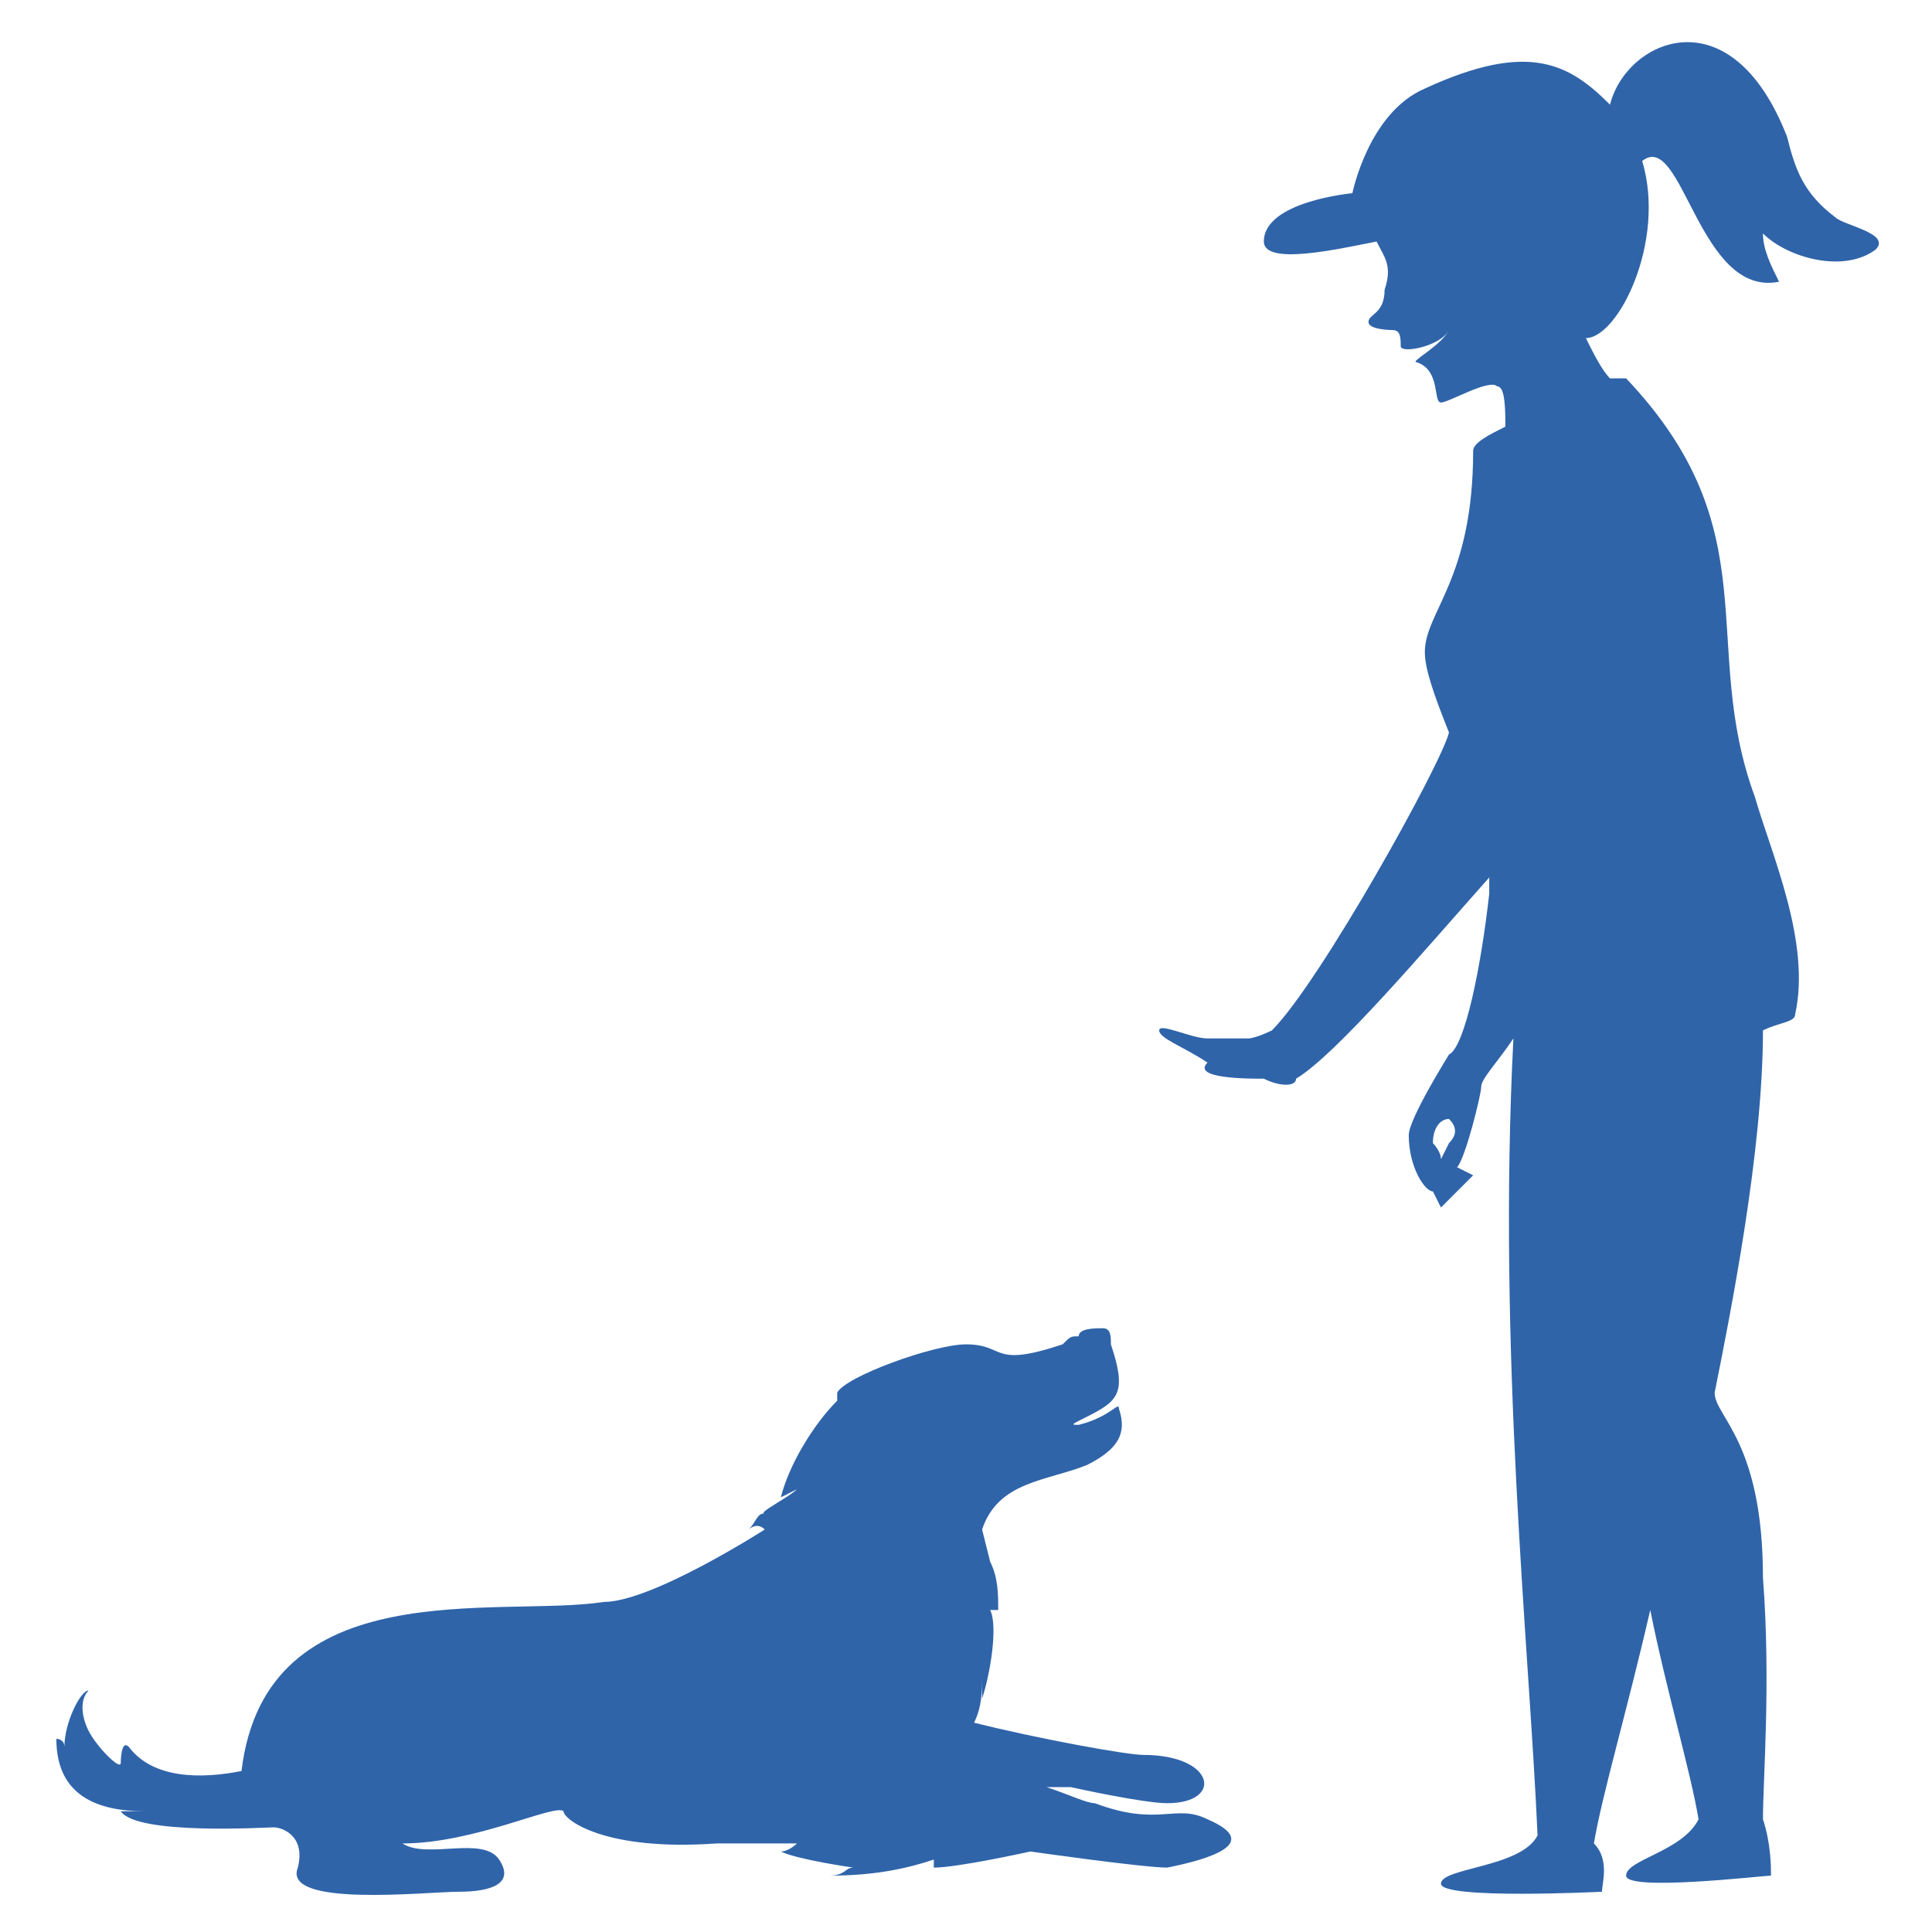
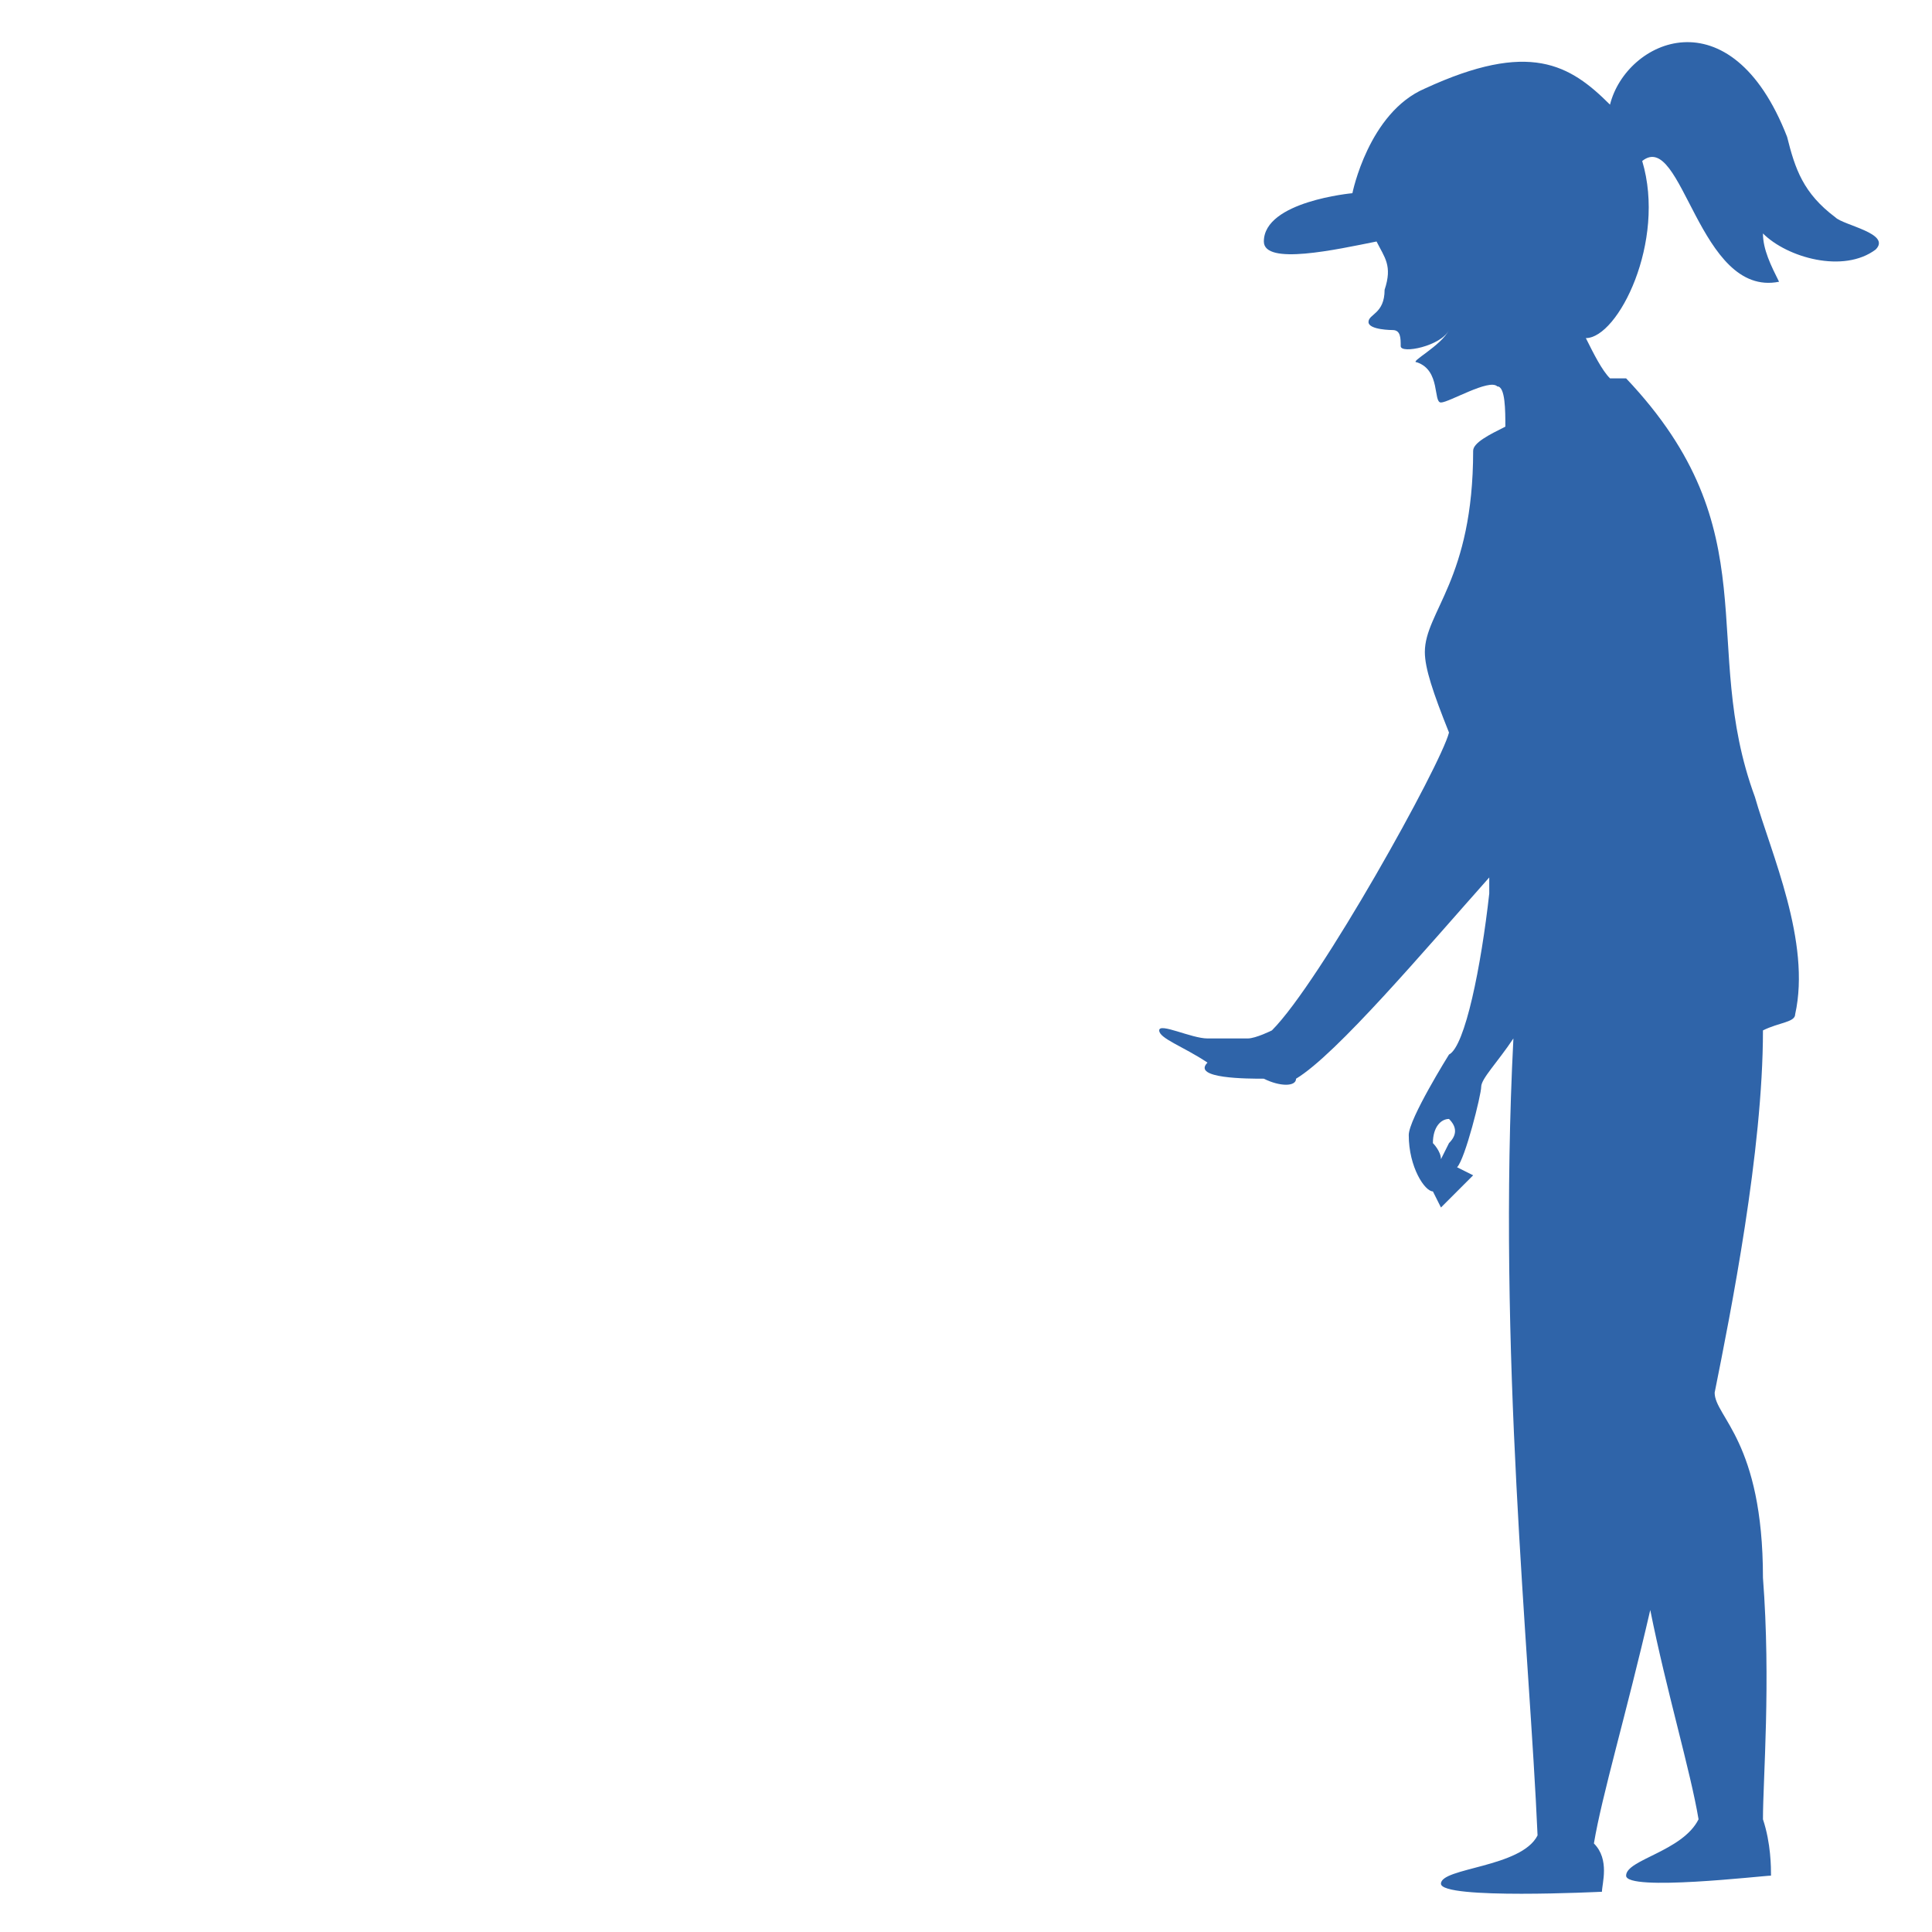
<svg xmlns="http://www.w3.org/2000/svg" version="1.1" baseProfile="tiny" id="Layer_1" x="0px" y="0px" viewBox="0 0 24 24" overflow="visible" xml:space="preserve">
  <g>
    <path fill="#2F64A9" d="M22.8,2.7c-0.4-0.3-0.5-0.6-0.6-1c-0.7-1.8-2-1.2-2.2-0.4c-0.5-0.5-1-0.8-2.3-0.2c-0.7,0.3-0.9,1.3-0.9,1.3   S15.7,2.5,15.7,3c0,0.3,0.9,0.1,1.4,0c0.1,0.2,0.2,0.3,0.1,0.6C17.2,3.9,17,3.9,17,4c0,0.1,0.3,0.1,0.3,0.1c0.1,0,0.1,0.1,0.1,0.2   s0.5,0,0.6-0.2c-0.1,0.2-0.5,0.4-0.4,0.4C17.9,4.6,17.8,5,17.9,5c0.1,0,0.6-0.3,0.7-0.2c0.1,0,0.1,0.3,0.1,0.5   c-0.2,0.1-0.4,0.2-0.4,0.3c0,1.6-0.6,2-0.6,2.5c0,0.2,0.1,0.5,0.3,1c-0.1,0.4-1.6,3.1-2.2,3.7c0,0-0.2,0.1-0.3,0.1s-0.4,0-0.5,0   c-0.2,0-0.6-0.2-0.6-0.1c0,0.1,0.3,0.2,0.6,0.4c-0.2,0.2,0.5,0.2,0.7,0.2c0.2,0.1,0.4,0.1,0.4,0c0.5-0.3,1.6-1.6,2.4-2.5   c0,0.1,0,0.1,0,0.2c-0.1,0.9-0.3,1.9-0.5,2c0,0-0.5,0.8-0.5,1c0,0.4,0.2,0.7,0.3,0.7l0.1,0.2l0.4-0.4l-0.2-0.1   c0.1-0.1,0.3-0.9,0.3-1s0.2-0.3,0.4-0.6c-0.2,3.9,0.2,7.6,0.3,9.9l0,0c-0.2,0.4-1.2,0.4-1.2,0.6s2,0.1,2,0.1c0-0.1,0.1-0.4-0.1-0.6   c0.1-0.6,0.4-1.6,0.7-2.9c0.2,1,0.5,2,0.6,2.6l0,0c-0.2,0.4-0.9,0.5-0.9,0.7s1.7,0,1.8,0c0-0.1,0-0.4-0.1-0.7l0,0   c0-0.5,0.1-1.7,0-3c0-1.7-0.6-2-0.6-2.3c0.2-1,0.6-3,0.6-4.5c0.2-0.1,0.4-0.1,0.4-0.2c0.2-0.9-0.3-2-0.5-2.7   C21.1,8,22,6.6,20.2,4.7c0,0-0.1,0-0.2,0c-0.1-0.1-0.2-0.3-0.3-0.5c0.4,0,1-1.2,0.7-2.2l0,0c0.5-0.4,0.7,1.7,1.7,1.5   c-0.1-0.2-0.2-0.4-0.2-0.6c0.3,0.3,1,0.5,1.4,0.2C23.5,2.9,22.9,2.8,22.8,2.7z M18,14.2l-0.1,0.2c0-0.1-0.1-0.2-0.1-0.2   c0-0.2,0.1-0.3,0.2-0.3C18.1,14,18.1,14.1,18,14.2L18,14.2z" />
-     <path fill="#2F64A9" d="M15,22.6c-0.4-0.2-0.6,0.1-1.4-0.2c-0.1,0-0.3-0.1-0.6-0.2c0.2,0,0.3,0,0.3,0s0.9,0.2,1.2,0.2   c0.7,0,0.6-0.6-0.3-0.6c-0.2,0-1.3-0.2-2.1-0.4c0.1-0.2,0.1-0.4,0.1-0.6l0,0c0,0.1,0,0.2,0,0.3c0.1-0.3,0.2-0.9,0.1-1.1   c0,0,0,0,0.1,0c0-0.2,0-0.4-0.1-0.6L12.2,19c0.2-0.6,0.8-0.6,1.3-0.8c0.4-0.2,0.5-0.4,0.4-0.7c0-0.1-0.1,0.1-0.5,0.2   c-0.1,0-0.1,0,0.1-0.1c0.4-0.2,0.5-0.3,0.3-0.9c0-0.1,0-0.2-0.1-0.2s-0.3,0-0.3,0.1c-0.1,0-0.1,0-0.2,0.1c-0.9,0.3-0.7,0-1.2,0   c-0.4,0-1.5,0.4-1.6,0.6c0,0,0,0,0,0.1c-0.3,0.3-0.6,0.8-0.7,1.2l0.2-0.1c-0.1,0.1-0.5,0.3-0.4,0.3c-0.1,0-0.1,0.1-0.2,0.2   c0,0,0.1-0.1,0.2,0c0,0-1.4,0.9-2,0.9C6.2,20.1,3.3,19.5,3,22c-0.5,0.1-1.1,0.1-1.4-0.3c-0.1-0.1-0.1,0.2-0.1,0.2   c0,0.1-0.3-0.2-0.4-0.4C1,21.3,1,21.1,1.1,21c-0.1,0-0.3,0.4-0.3,0.7c0-0.1-0.1-0.1-0.1-0.1c0,0.7,0.5,0.9,1.1,0.9   c-0.1,0-0.2,0-0.3,0c0.2,0.3,1.8,0.2,1.9,0.2c0.1,0,0.4,0.1,0.3,0.5c-0.2,0.5,1.6,0.3,2,0.3c0.4,0,0.7-0.1,0.5-0.4s-0.9,0-1.2-0.2   c0.9,0,1.9-0.5,2-0.4c0,0.1,0.5,0.5,1.9,0.4c0.4,0,0.7,0,1,0c0,0-0.1,0.1-0.2,0.1c0.2,0.1,0.9,0.2,0.9,0.2c-0.1,0-0.1,0.1-0.3,0.1   c0.6,0,1-0.1,1.3-0.2c0,0,0,0,0,0.1c0.3,0,1.2-0.2,1.2-0.2s1.4,0.2,1.7,0.2C15,23.1,15.7,22.9,15,22.6z" />
  </g>
</svg>